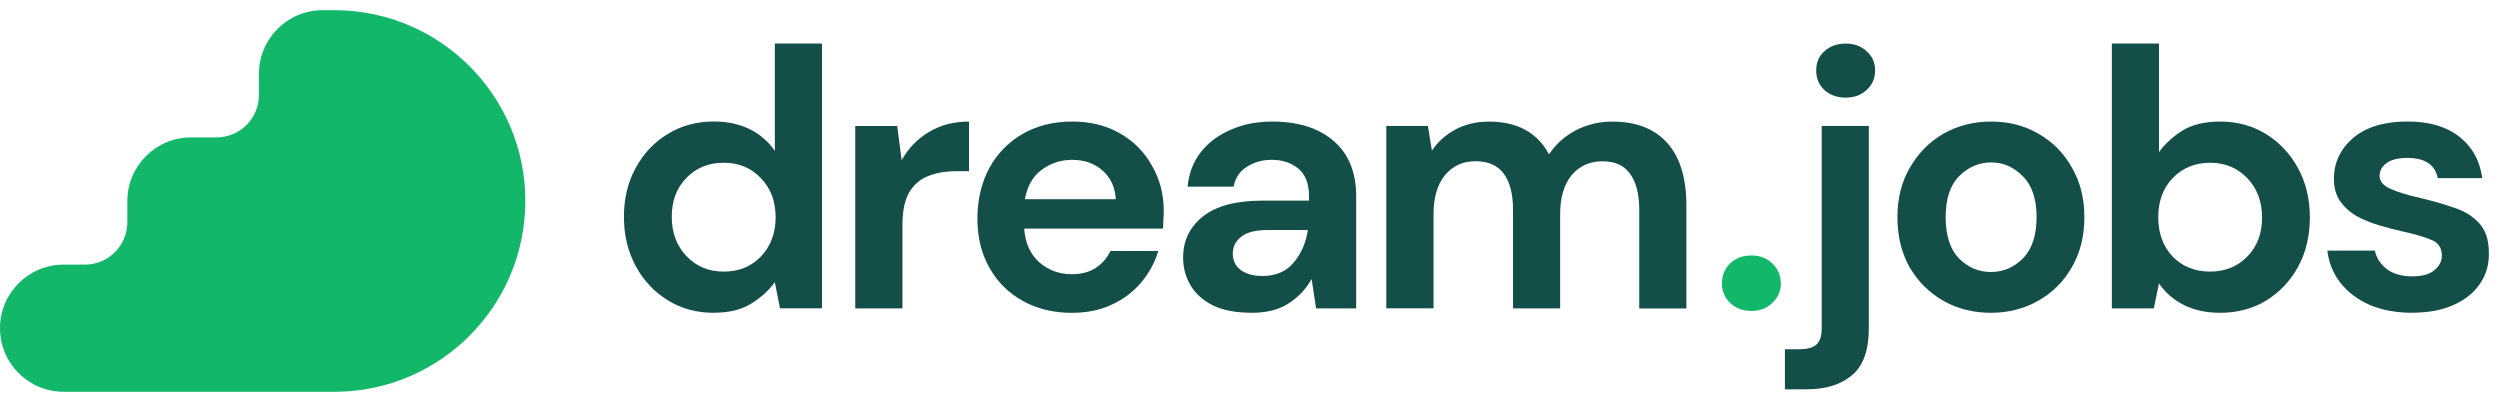
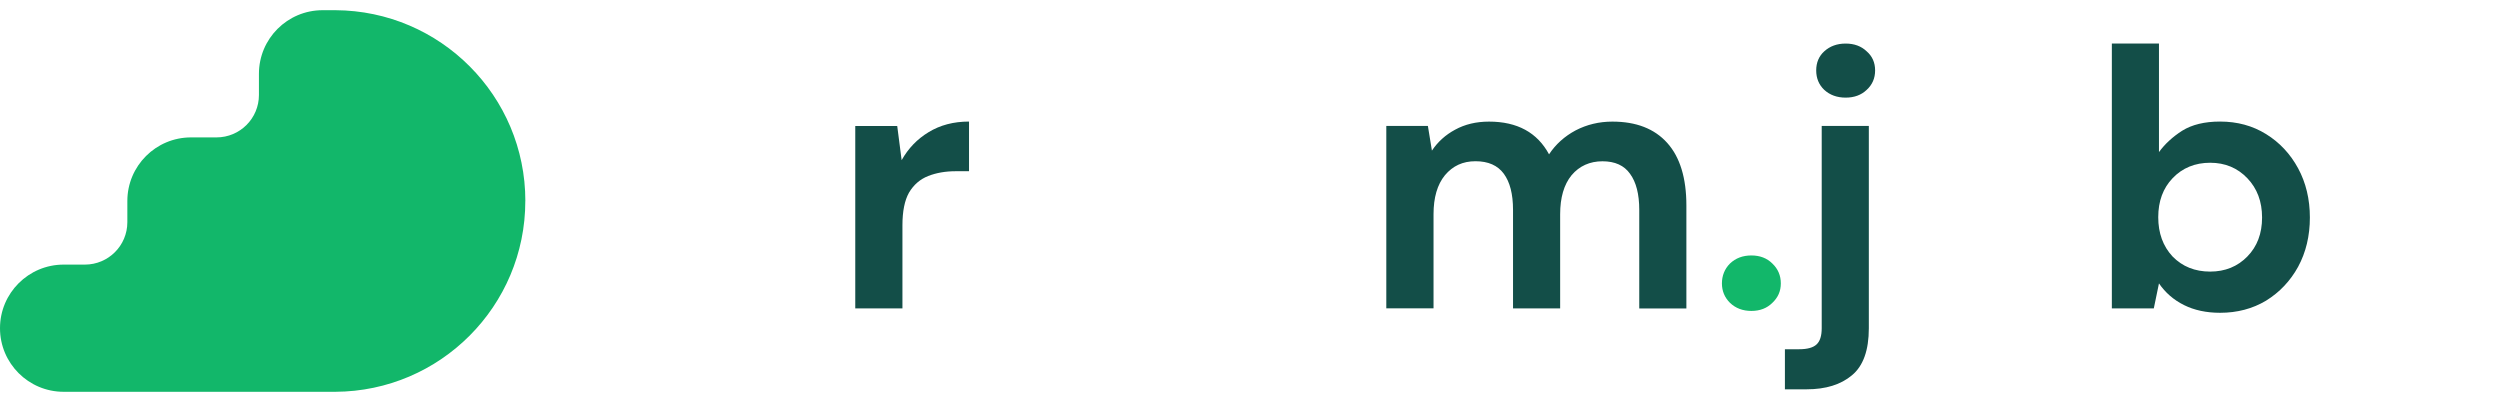
<svg xmlns="http://www.w3.org/2000/svg" width="199" height="32" viewBox="0 0 199 32" fill="none">
-   <path d="M57.605 21.619C58.818 21.619 59.802 21.218 60.566 20.419C61.348 19.602 61.74 18.554 61.74 17.288C61.74 16.023 61.348 14.987 60.566 14.185C59.802 13.367 58.818 12.954 57.605 12.954C56.392 12.954 55.427 13.355 54.645 14.153C53.862 14.956 53.471 15.988 53.471 17.257C53.471 18.527 53.862 19.57 54.645 20.388C55.427 21.21 56.412 21.619 57.605 21.619ZM56.815 24.898C55.447 24.898 54.226 24.567 53.153 23.901C52.079 23.239 51.227 22.331 50.603 21.179C49.979 20.026 49.665 18.718 49.665 17.257C49.665 15.797 49.979 14.496 50.603 13.363C51.227 12.21 52.079 11.315 53.153 10.668C54.226 10.006 55.447 9.671 56.815 9.671C57.907 9.671 58.864 9.878 59.686 10.287C60.507 10.695 61.17 11.272 61.678 12.012V3.464H65.428V24.543H62.088L61.678 22.464C61.209 23.106 60.585 23.675 59.802 24.162C59.039 24.648 58.043 24.894 56.815 24.894" fill="#134E48" />
  <path d="M68.079 24.548V10.027H71.419L71.771 12.749C72.298 11.81 73.011 11.07 73.91 10.525C74.829 9.961 75.902 9.676 77.134 9.676V13.629H76.08C75.259 13.629 74.527 13.757 73.883 14.011C73.24 14.264 72.732 14.704 72.36 15.327C72.008 15.95 71.834 16.818 71.834 17.932V24.548H68.082H68.079Z" fill="#134E48" />
-   <path d="M85.361 12.722C84.442 12.722 83.633 12.986 82.927 13.512C82.222 14.018 81.776 14.801 81.579 15.856H88.817C88.759 14.898 88.406 14.139 87.763 13.574C87.12 13.01 86.318 12.725 85.361 12.725M85.33 24.903C83.865 24.903 82.567 24.591 81.432 23.964C80.3 23.341 79.409 22.461 78.766 21.328C78.122 20.195 77.801 18.89 77.801 17.406C77.801 15.923 78.115 14.567 78.739 13.395C79.382 12.223 80.261 11.316 81.377 10.673C82.509 10.011 83.838 9.676 85.365 9.676C86.791 9.676 88.05 9.988 89.147 10.615C90.239 11.238 91.092 12.098 91.696 13.189C92.32 14.264 92.634 15.463 92.634 16.791C92.634 17.005 92.622 17.231 92.603 17.465C92.603 17.698 92.595 17.944 92.576 18.197H81.528C81.606 19.33 81.997 20.218 82.703 20.86C83.427 21.503 84.295 21.826 85.31 21.826C86.074 21.826 86.709 21.659 87.217 21.328C87.744 20.977 88.135 20.529 88.391 19.98H92.2C91.925 20.899 91.468 21.737 90.825 22.5C90.201 23.24 89.418 23.828 88.48 24.256C87.562 24.685 86.516 24.899 85.345 24.899" fill="#134E48" />
-   <path d="M100.47 21.97C101.543 21.97 102.376 21.62 102.961 20.915C103.566 20.214 103.949 19.346 104.104 18.31H100.911C99.916 18.31 99.203 18.497 98.772 18.867C98.342 19.217 98.129 19.657 98.129 20.183C98.129 20.747 98.346 21.188 98.772 21.499C99.203 21.811 99.768 21.966 100.474 21.966M99.625 24.895C98.373 24.895 97.35 24.7 96.548 24.311C95.746 23.902 95.153 23.364 94.762 22.702C94.371 22.04 94.177 21.308 94.177 20.506C94.177 19.159 94.704 18.064 95.758 17.227C96.812 16.386 98.397 15.969 100.505 15.969H104.197V15.619C104.197 14.622 103.914 13.894 103.349 13.422C102.783 12.955 102.078 12.722 101.241 12.722C100.477 12.722 99.815 12.909 99.249 13.278C98.683 13.629 98.331 14.155 98.195 14.86H94.533C94.63 13.804 94.983 12.889 95.587 12.106C96.211 11.323 97.013 10.732 97.99 10.319C98.966 9.89 100.059 9.676 101.272 9.676C103.341 9.676 104.972 10.194 106.166 11.226C107.355 12.262 107.952 13.722 107.952 15.619V24.548H104.759L104.407 22.208C103.976 22.987 103.372 23.633 102.589 24.139C101.826 24.646 100.842 24.899 99.629 24.899" fill="#134E48" />
  <path d="M110.35 24.548V10.026H113.66L113.981 11.989C114.45 11.288 115.066 10.731 115.83 10.322C116.612 9.894 117.507 9.68 118.526 9.68C120.774 9.68 122.367 10.548 123.304 12.285C123.831 11.487 124.537 10.852 125.416 10.381C126.315 9.913 127.292 9.68 128.346 9.68C130.24 9.68 131.697 10.244 132.713 11.378C133.728 12.511 134.236 14.17 134.236 16.354V24.552H130.485V16.705C130.485 15.455 130.24 14.501 129.752 13.835C129.283 13.169 128.551 12.838 127.555 12.838C126.559 12.838 125.718 13.208 125.094 13.952C124.49 14.695 124.188 15.727 124.188 17.055V24.548H120.437V16.701C120.437 15.451 120.193 14.497 119.704 13.831C119.216 13.165 118.464 12.834 117.449 12.834C116.434 12.834 115.643 13.204 115.016 13.948C114.411 14.691 114.109 15.723 114.109 17.051V24.544H110.358L110.35 24.548Z" fill="#134E48" />
  <path d="M142.079 30.989V27.799H143.222C143.865 27.799 144.326 27.671 144.597 27.418C144.872 27.165 145.008 26.736 145.008 26.129V10.026H148.759V26.129C148.759 27.885 148.31 29.135 147.411 29.875C146.531 30.615 145.33 30.989 143.807 30.989H142.079ZM146.915 7.771C146.229 7.771 145.663 7.565 145.213 7.156C144.783 6.747 144.57 6.229 144.57 5.606C144.57 4.983 144.783 4.473 145.213 4.084C145.663 3.675 146.229 3.468 146.915 3.468C147.6 3.468 148.155 3.675 148.585 4.084C149.034 4.473 149.259 4.979 149.259 5.606C149.259 6.233 149.034 6.747 148.585 7.156C148.155 7.565 147.597 7.771 146.915 7.771Z" fill="#134E48" />
-   <path d="M158.477 21.651C159.454 21.651 160.303 21.289 161.027 20.568C161.748 19.825 162.112 18.734 162.112 17.29C162.112 15.845 161.752 14.762 161.027 14.042C160.303 13.302 159.466 12.928 158.508 12.928C157.551 12.928 156.652 13.298 155.928 14.042C155.226 14.762 154.874 15.849 154.874 17.29C154.874 18.73 155.226 19.828 155.928 20.568C156.652 21.289 157.501 21.651 158.477 21.651ZM158.477 24.899C157.071 24.899 155.8 24.576 154.668 23.933C153.556 23.29 152.665 22.403 152.002 21.269C151.359 20.117 151.034 18.793 151.034 17.29C151.034 15.786 151.367 14.47 152.03 13.337C152.692 12.184 153.583 11.289 154.695 10.642C155.827 10 157.098 9.676 158.505 9.676C159.911 9.676 161.143 10 162.256 10.642C163.387 11.285 164.278 12.184 164.921 13.337C165.584 14.47 165.917 15.786 165.917 17.29C165.917 18.793 165.584 20.12 164.921 21.269C164.278 22.403 163.387 23.29 162.256 23.933C161.124 24.576 159.861 24.899 158.474 24.899" fill="#134E48" />
  <path d="M175.927 21.619C177.12 21.619 178.104 21.218 178.887 20.42C179.67 19.622 180.061 18.586 180.061 17.316C180.061 16.047 179.67 15.003 178.887 14.185C178.104 13.367 177.12 12.955 175.927 12.955C174.733 12.955 173.718 13.364 172.939 14.185C172.176 14.983 171.796 16.019 171.796 17.289C171.796 18.558 172.176 19.602 172.939 20.42C173.722 21.218 174.718 21.619 175.927 21.619ZM176.717 24.898C175.624 24.898 174.667 24.692 173.846 24.283C173.024 23.874 172.362 23.298 171.854 22.558L171.443 24.548H168.103V3.468H171.854V12.106C172.323 11.463 172.939 10.895 173.698 10.408C174.481 9.921 175.485 9.676 176.717 9.676C178.085 9.676 179.306 10.007 180.379 10.673C181.452 11.335 182.305 12.246 182.929 13.395C183.552 14.547 183.866 15.856 183.866 17.316C183.866 18.776 183.552 20.089 182.929 21.238C182.305 22.371 181.452 23.267 180.379 23.932C179.306 24.575 178.085 24.898 176.717 24.898Z" fill="#134E48" />
-   <path d="M192.054 24.898C190.764 24.898 189.632 24.692 188.656 24.283C187.679 23.855 186.896 23.267 186.311 22.527C185.726 21.783 185.374 20.926 185.257 19.949H189.039C189.156 20.513 189.469 21.004 189.977 21.413C190.504 21.802 191.178 21.997 192 21.997C192.821 21.997 193.414 21.83 193.786 21.499C194.177 21.168 194.371 20.786 194.371 20.358C194.371 19.735 194.096 19.314 193.55 19.1C193.003 18.866 192.24 18.64 191.263 18.426C190.64 18.29 190.004 18.122 189.357 17.928C188.714 17.733 188.117 17.488 187.571 17.195C187.044 16.884 186.614 16.495 186.28 16.023C185.947 15.537 185.78 14.941 185.78 14.236C185.78 12.947 186.288 11.864 187.303 10.988C188.338 10.108 189.783 9.672 191.639 9.672C193.36 9.672 194.728 10.073 195.743 10.871C196.778 11.67 197.394 12.776 197.591 14.178H194.046C193.829 13.103 193.019 12.569 191.612 12.569C190.907 12.569 190.361 12.706 189.973 12.978C189.601 13.251 189.415 13.593 189.415 14.002C189.415 14.411 189.698 14.773 190.264 15.026C190.83 15.28 191.581 15.513 192.519 15.727C193.534 15.961 194.464 16.226 195.301 16.518C196.161 16.791 196.843 17.211 197.351 17.776C197.859 18.321 198.114 19.111 198.114 20.147C198.134 21.047 197.901 21.857 197.413 22.577C196.925 23.298 196.22 23.866 195.301 24.275C194.383 24.684 193.298 24.89 192.05 24.89" fill="#134E48" />
  <path d="M41.815 16C41.815 24.361 35.049 31.145 26.691 31.187H5.068C2.271 31.187 0 28.921 0 26.125C0 23.329 2.271 21.062 5.068 21.062H6.758C8.626 21.062 10.137 19.551 10.137 17.686V16C10.137 13.204 12.408 10.937 15.205 10.937H17.232C19.1 10.937 20.611 9.426 20.611 7.561V5.875C20.611 3.079 22.881 0.812 25.679 0.812H26.695C35.057 0.855 41.818 7.639 41.818 16" fill="#12B76A" />
  <path d="M139.409 24.75C138.723 24.75 138.158 24.535 137.708 24.107C137.278 23.679 137.065 23.161 137.065 22.557C137.065 21.953 137.278 21.404 137.708 20.976C138.158 20.548 138.723 20.334 139.409 20.334C140.095 20.334 140.649 20.548 141.079 20.976C141.529 21.404 141.754 21.934 141.754 22.557C141.754 23.18 141.529 23.679 141.079 24.107C140.649 24.535 140.091 24.75 139.409 24.75Z" fill="#12B76A" />
</svg>